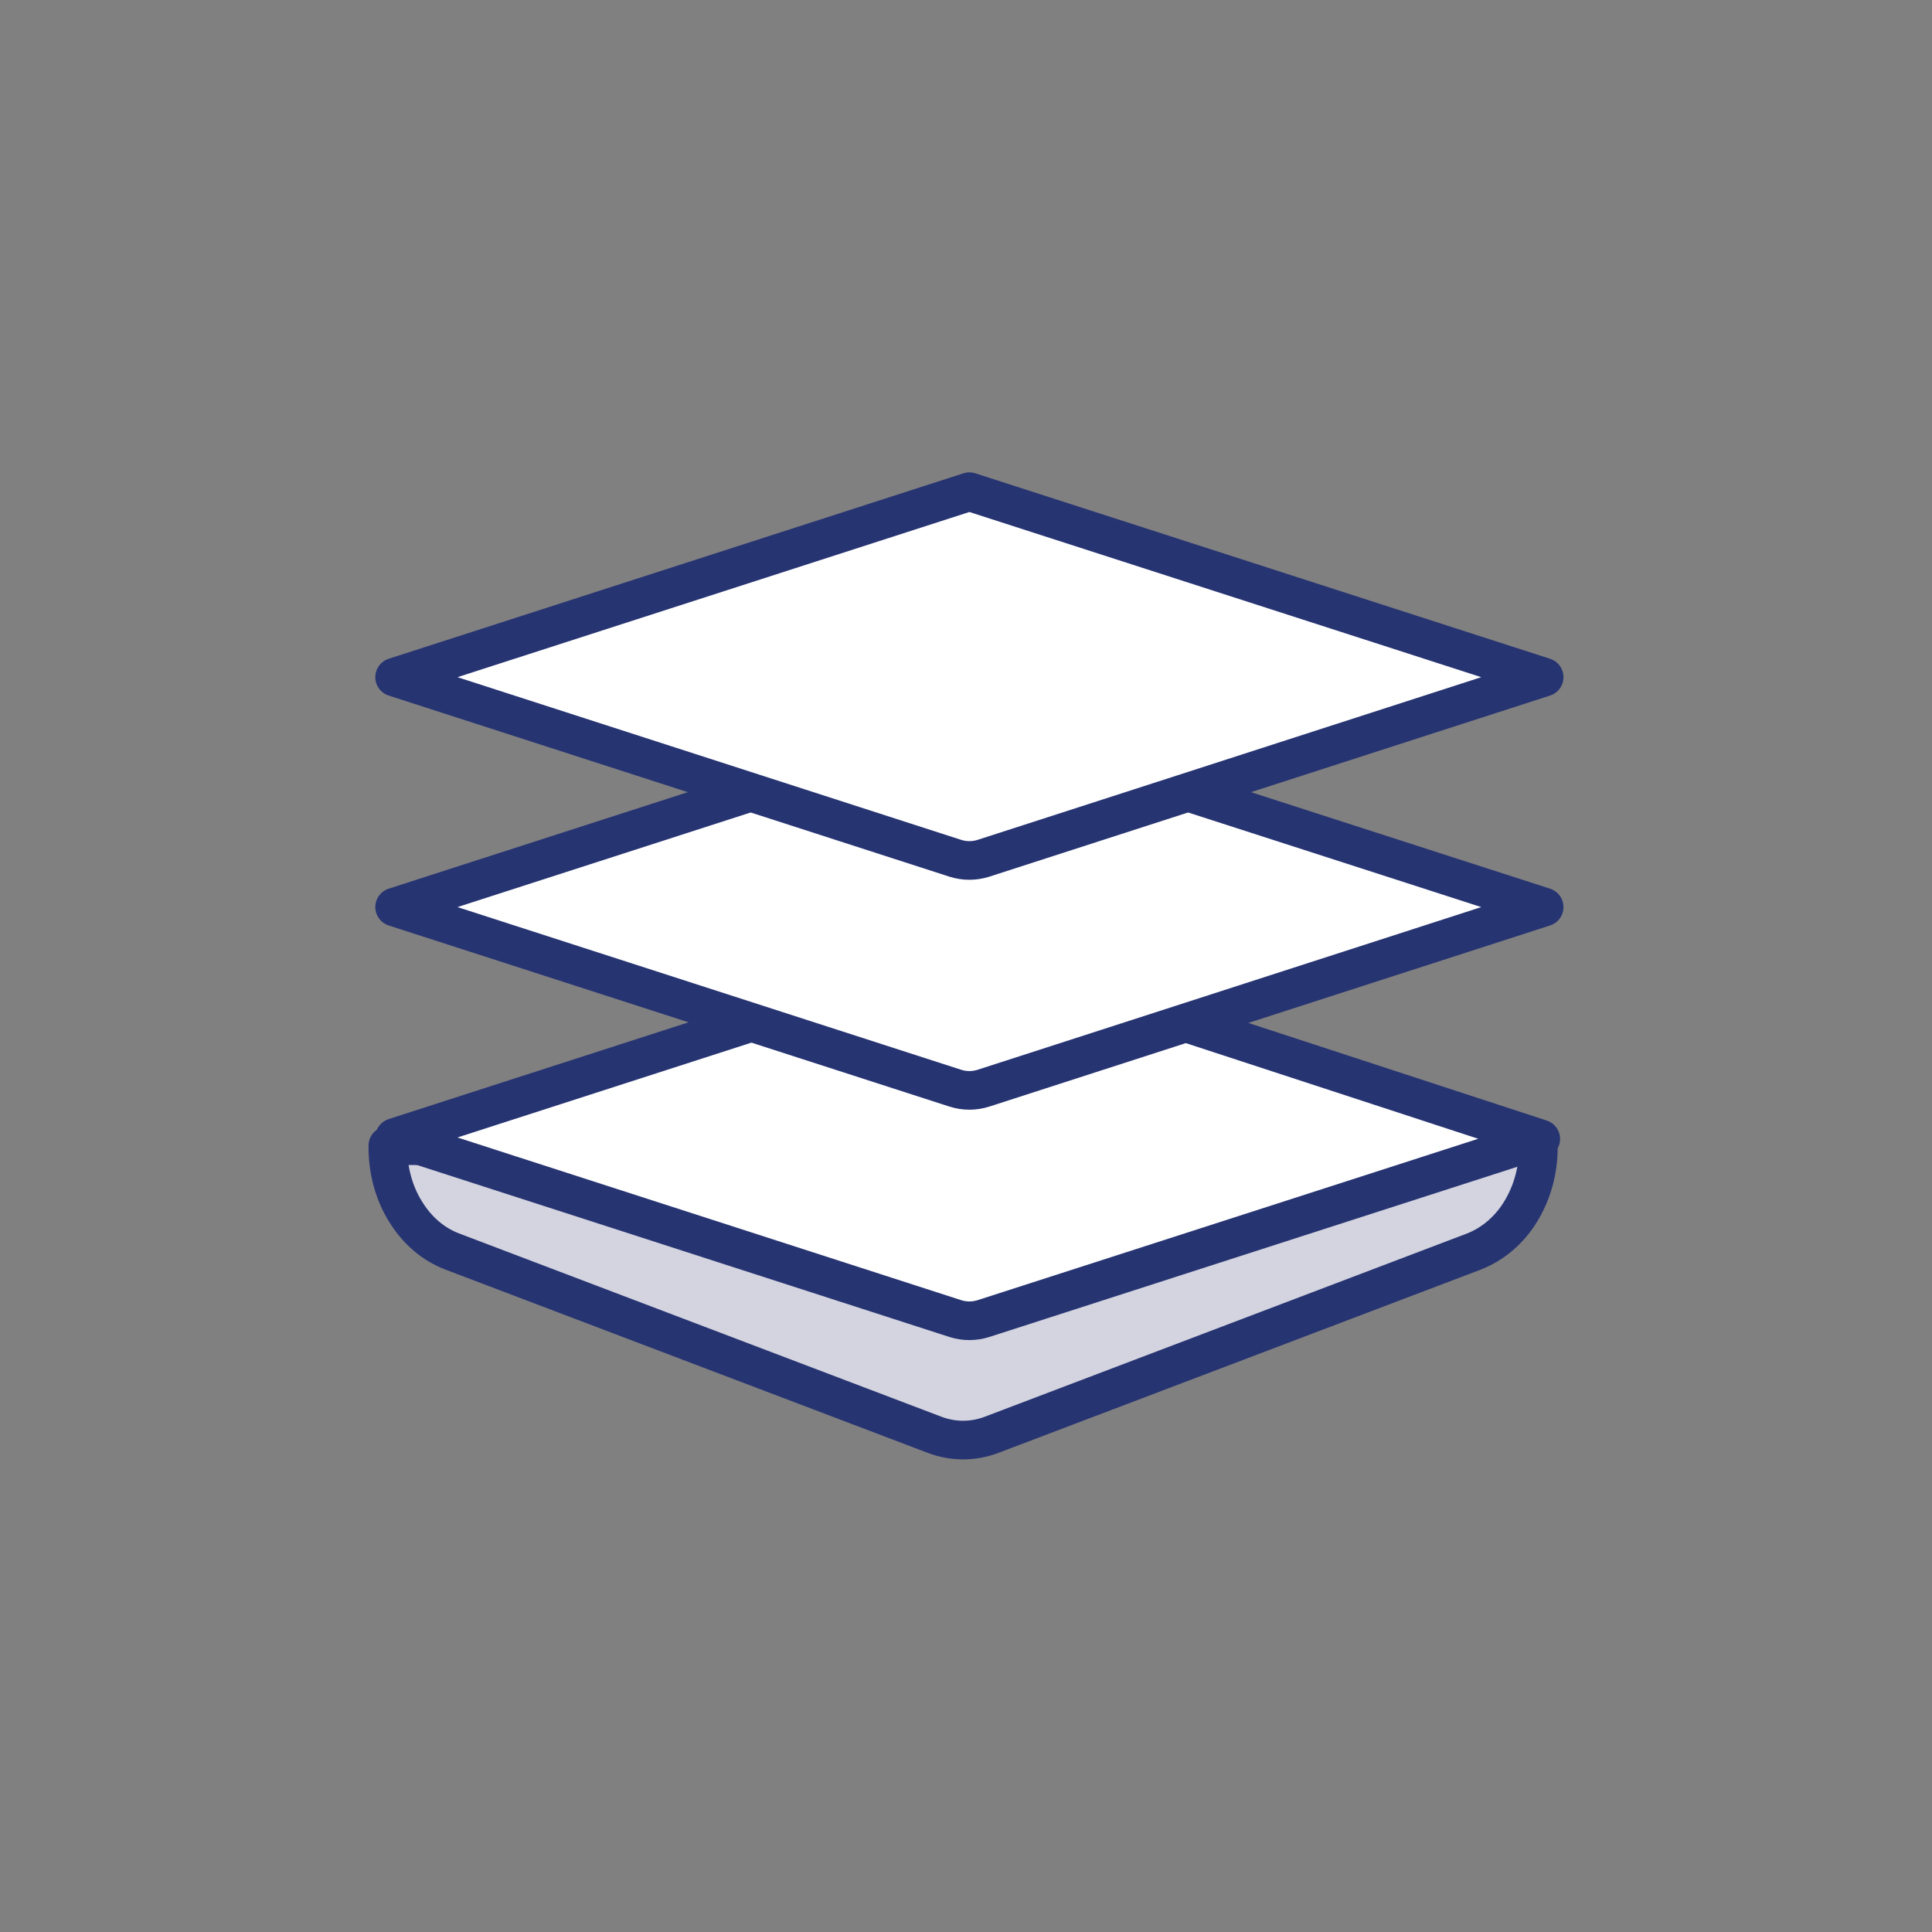
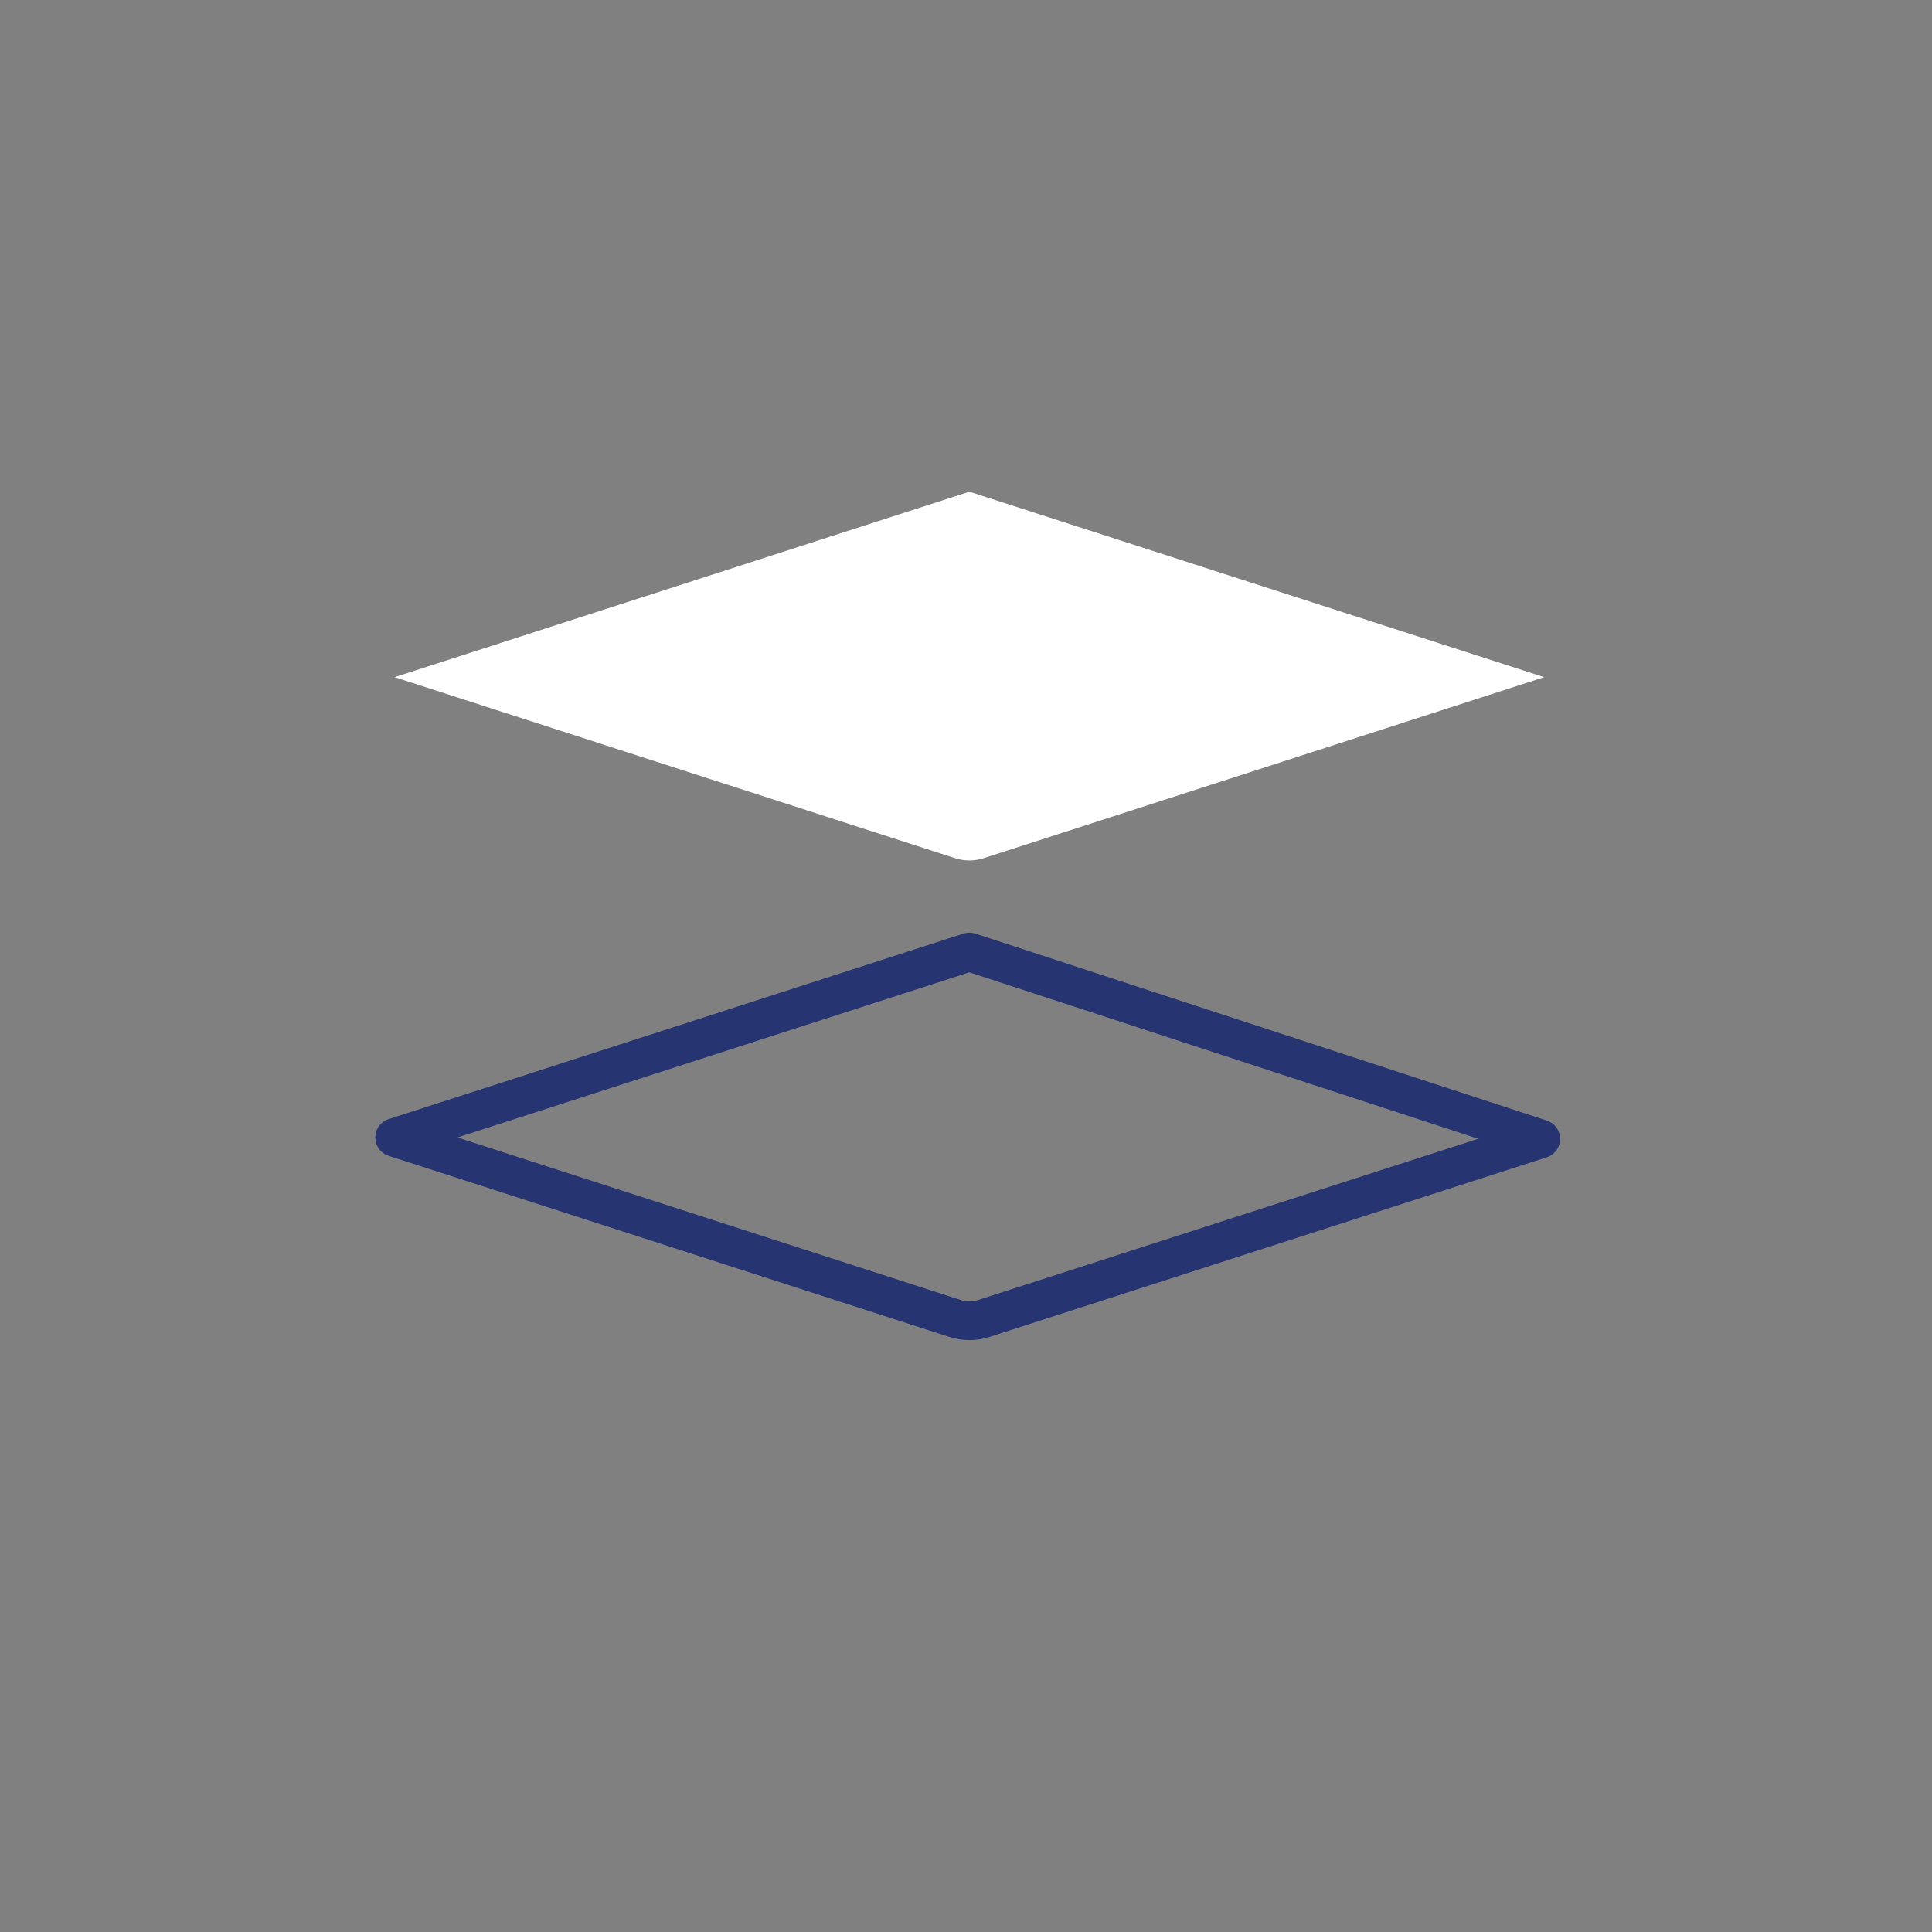
<svg xmlns="http://www.w3.org/2000/svg" id="Icons" viewBox="0 0 40 40">
  <rect x="0" y="0" width="40" height="40" fill="#808080" stroke="none" />
  <defs>
    <style>
      .cls-1 {
        fill: #d3d4df;
      }

      .cls-1, .cls-2 {
        stroke: #273472;
        stroke-linecap: round;
        stroke-linejoin: round;
        stroke-width: .8px;
      }

      .cls-3 {
        fill: #fff;
        stroke-width: 0px;
      }

      .cls-2 {
        fill: none;
      }
    </style>
  </defs>
-   <path class="cls-1" d="M27.37,23.72l-7.44-2.82-7.44,2.82h-4.46v.04c0,.48.13.95.37,1.33.24.39.57.67.96.82l10,3.8c.38.14.78.14,1.16,0l10-3.8c.38-.15.72-.43.96-.82.24-.39.37-.85.37-1.33v-.04h-4.46Z" />
-   <path class="cls-3" d="M20.07,19.71l11.9,3.84-11.61,3.75c-.19.06-.39.06-.58,0l-11.61-3.75,11.9-3.84Z" />
  <path class="cls-2" d="M20.07,19.71l11.83,3.87-11.54,3.72c-.19.06-.39.06-.58,0l-11.61-3.75,11.9-3.84Z" />
-   <path class="cls-3" d="M20.07,14.94l11.9,3.84-11.61,3.75c-.19.06-.39.06-.58,0l-11.61-3.75,11.9-3.84Z" />
-   <path class="cls-2" d="M20.07,14.94l11.9,3.84-11.61,3.75c-.19.06-.39.06-.58,0l-11.61-3.75,11.9-3.84Z" />
  <path class="cls-3" d="M20.07,10.18l11.9,3.84-11.61,3.75c-.19.06-.39.06-.58,0l-11.61-3.75,11.9-3.84Z" />
-   <path class="cls-2" d="M20.07,10.18l11.9,3.84-11.61,3.75c-.19.06-.39.06-.58,0l-11.61-3.75,11.9-3.84Z" />
</svg>